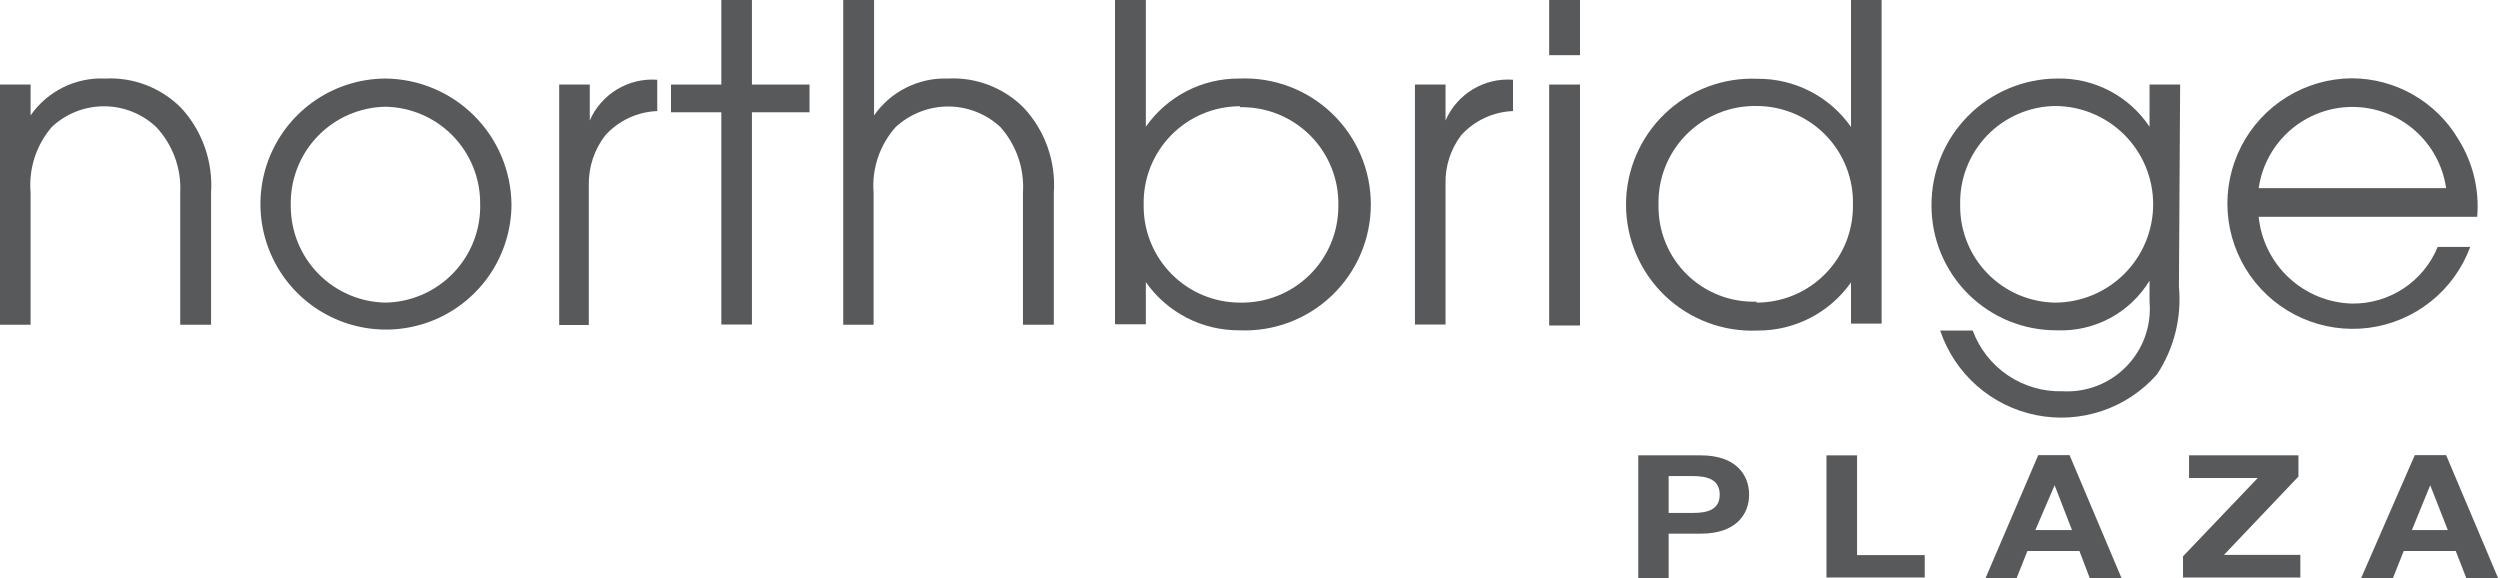
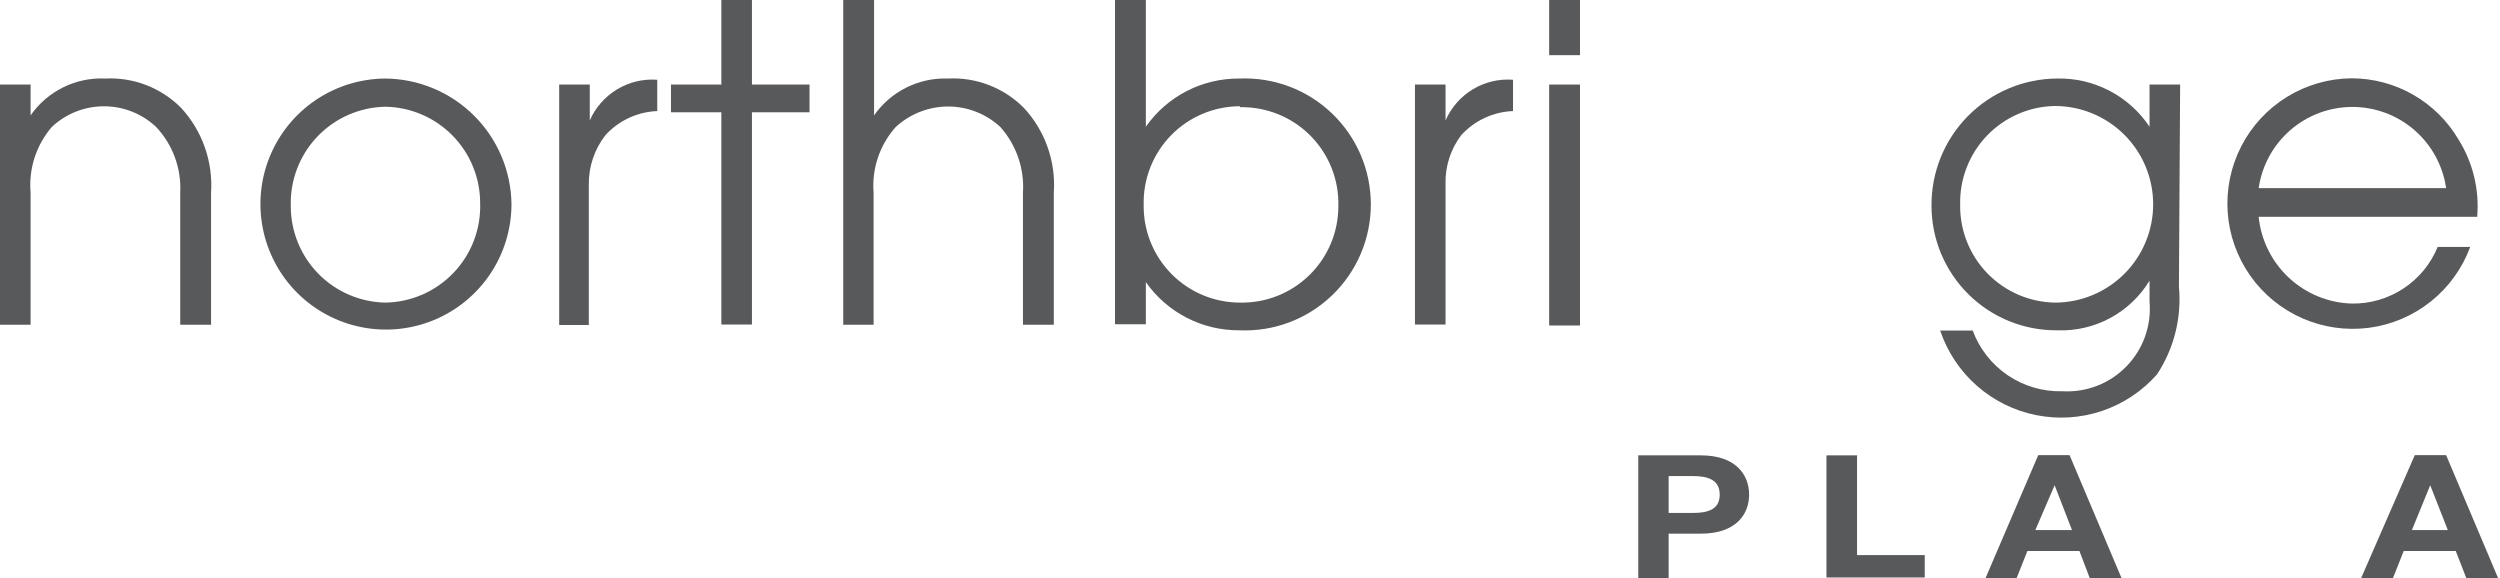
<svg xmlns="http://www.w3.org/2000/svg" width="147" height="34" viewBox="0 0 147 34" fill="none">
  <path d="M0 4.972H1.799V6.785C2.288 6.082 2.947 5.514 3.715 5.135C4.483 4.755 5.335 4.578 6.191 4.618C7.014 4.576 7.837 4.708 8.606 5.006C9.375 5.304 10.073 5.761 10.653 6.346C11.268 7.015 11.741 7.802 12.043 8.659C12.345 9.516 12.47 10.426 12.41 11.333V19.096H10.597V11.333C10.634 10.626 10.527 9.919 10.284 9.254C10.04 8.589 9.665 7.981 9.18 7.465C8.35 6.684 7.253 6.25 6.113 6.25C4.973 6.25 3.876 6.684 3.046 7.465C2.591 7.995 2.247 8.609 2.032 9.273C1.818 9.937 1.739 10.638 1.799 11.333V19.096H0V4.972Z" fill="#58595B" />
  <path d="M22.666 17.793C23.417 17.78 24.159 17.618 24.847 17.316C25.535 17.014 26.157 16.578 26.675 16.033C27.193 15.489 27.598 14.847 27.865 14.144C28.133 13.442 28.258 12.693 28.233 11.942C28.233 10.456 27.65 9.03 26.609 7.97C25.567 6.91 24.151 6.302 22.666 6.276C21.914 6.288 21.173 6.451 20.485 6.753C19.796 7.055 19.175 7.491 18.657 8.035C18.139 8.58 17.734 9.222 17.467 9.924C17.199 10.627 17.074 11.375 17.098 12.126C17.098 13.612 17.682 15.039 18.723 16.099C19.764 17.159 21.18 17.767 22.666 17.793ZM22.666 4.618C24.623 4.637 26.494 5.421 27.88 6.804C29.265 8.186 30.053 10.056 30.075 12.013C30.072 13.471 29.637 14.896 28.826 16.107C28.015 17.318 26.863 18.262 25.515 18.819C24.168 19.376 22.686 19.522 21.256 19.238C19.826 18.954 18.512 18.253 17.48 17.223C16.448 16.193 15.745 14.88 15.458 13.451C15.171 12.021 15.314 10.539 15.868 9.191C16.423 7.842 17.365 6.689 18.575 5.875C19.784 5.061 21.208 4.624 22.666 4.618Z" fill="#58595B" />
  <path d="M32.88 4.972H34.679V7.083C35.011 6.323 35.571 5.684 36.282 5.255C36.992 4.826 37.818 4.628 38.646 4.689V6.531C38.069 6.553 37.503 6.69 36.98 6.933C36.458 7.176 35.988 7.521 35.6 7.947C34.954 8.776 34.609 9.8 34.622 10.851V19.11H32.88V4.972Z" fill="#58595B" />
  <path d="M42.415 6.602H39.454V4.972H42.415V0H44.214V4.972H47.6V6.602H44.214V19.082H42.415V6.602Z" fill="#58595B" />
  <path d="M49.582 0H51.395V6.786C51.88 6.091 52.53 5.529 53.287 5.151C54.044 4.772 54.884 4.589 55.73 4.618C56.556 4.574 57.382 4.706 58.153 5.004C58.925 5.301 59.625 5.759 60.207 6.347C60.825 7.014 61.299 7.8 61.601 8.658C61.904 9.516 62.027 10.426 61.964 11.333V19.096H60.15V11.333C60.196 10.632 60.101 9.93 59.873 9.266C59.644 8.602 59.286 7.99 58.819 7.466C57.982 6.691 56.884 6.261 55.744 6.262C54.606 6.266 53.51 6.696 52.67 7.466C52.203 7.989 51.846 8.601 51.622 9.266C51.398 9.931 51.311 10.634 51.367 11.333V19.096H49.582V0Z" fill="#58595B" />
  <path d="M72.915 6.247C72.16 6.247 71.412 6.398 70.716 6.691C70.021 6.983 69.39 7.412 68.862 7.952C68.334 8.492 67.92 9.132 67.642 9.834C67.365 10.536 67.231 11.287 67.248 12.041C67.237 12.793 67.375 13.539 67.655 14.236C67.935 14.933 68.35 15.568 68.878 16.103C69.405 16.639 70.034 17.064 70.727 17.354C71.42 17.644 72.163 17.793 72.915 17.793C73.668 17.808 74.418 17.673 75.118 17.395C75.819 17.117 76.457 16.702 76.995 16.174C77.534 15.646 77.961 15.017 78.253 14.322C78.545 13.627 78.695 12.88 78.695 12.127C78.716 11.36 78.581 10.597 78.299 9.883C78.017 9.17 77.592 8.522 77.052 7.977C76.511 7.433 75.866 7.004 75.155 6.716C74.444 6.429 73.682 6.288 72.915 6.304V6.247ZM65.562 0H67.376V7.452C67.994 6.569 68.817 5.85 69.774 5.356C70.732 4.863 71.795 4.61 72.872 4.618C73.872 4.575 74.87 4.734 75.806 5.086C76.742 5.438 77.597 5.976 78.32 6.668C79.042 7.36 79.617 8.19 80.01 9.11C80.403 10.03 80.605 11.02 80.605 12.02C80.605 13.021 80.403 14.01 80.01 14.93C79.617 15.85 79.042 16.681 78.32 17.372C77.597 18.064 76.742 18.602 75.806 18.955C74.87 19.307 73.872 19.466 72.872 19.422C71.795 19.43 70.733 19.176 69.775 18.682C68.818 18.189 67.995 17.471 67.376 16.589V19.068H65.562V0Z" fill="#58595B" />
  <path d="M83.199 4.972H84.998V7.083C85.329 6.321 85.888 5.682 86.599 5.252C87.31 4.823 88.137 4.626 88.965 4.689V6.531C88.389 6.553 87.823 6.69 87.3 6.933C86.777 7.176 86.308 7.521 85.919 7.947C85.294 8.773 84.969 9.788 84.998 10.823V19.082H83.199V4.972Z" fill="#58595B" />
  <path d="M91.091 4.972H92.904V19.139H91.091V4.972ZM91.091 0H92.904V3.244H91.091V0Z" fill="#58595B" />
-   <path d="M103.287 17.793C104.038 17.793 104.782 17.644 105.475 17.354C106.168 17.064 106.797 16.639 107.324 16.103C107.851 15.568 108.267 14.933 108.547 14.236C108.826 13.539 108.964 12.793 108.953 12.041C108.972 11.286 108.839 10.533 108.563 9.829C108.287 9.126 107.873 8.484 107.344 7.943C106.816 7.401 106.185 6.971 105.488 6.678C104.791 6.384 104.043 6.233 103.287 6.233C102.52 6.219 101.758 6.362 101.047 6.651C100.337 6.94 99.693 7.371 99.154 7.917C98.615 8.462 98.192 9.112 97.911 9.826C97.63 10.54 97.498 11.303 97.521 12.07C97.509 12.826 97.651 13.576 97.938 14.275C98.224 14.975 98.65 15.609 99.189 16.139C99.728 16.669 100.37 17.083 101.074 17.358C101.778 17.633 102.531 17.761 103.287 17.736V17.793ZM110.639 19.026H108.84V16.603C108.22 17.484 107.397 18.201 106.44 18.695C105.482 19.188 104.42 19.443 103.343 19.436C102.344 19.48 101.346 19.321 100.41 18.969C99.474 18.616 98.619 18.078 97.896 17.387C97.174 16.695 96.599 15.864 96.206 14.944C95.813 14.024 95.61 13.035 95.61 12.034C95.61 11.034 95.813 10.044 96.206 9.124C96.599 8.205 97.174 7.374 97.896 6.682C98.619 5.99 99.474 5.452 100.41 5.1C101.346 4.748 102.344 4.589 103.343 4.632C104.421 4.624 105.484 4.877 106.441 5.371C107.399 5.864 108.222 6.583 108.84 7.466V0H110.639V19.026Z" fill="#58595B" />
  <path d="M120.826 17.793C122.359 17.793 123.829 17.184 124.913 16.1C125.997 15.016 126.606 13.546 126.606 12.013C126.606 10.48 125.997 9.01 124.913 7.926C123.829 6.842 122.359 6.233 120.826 6.233C120.078 6.246 119.34 6.406 118.655 6.706C117.969 7.005 117.35 7.437 116.832 7.977C116.315 8.517 115.909 9.154 115.639 9.852C115.369 10.549 115.239 11.293 115.258 12.041C115.236 13.542 115.809 14.99 116.853 16.068C117.896 17.146 119.325 17.767 120.826 17.793ZM128.121 16.858C128.29 18.673 127.836 20.492 126.832 22.014C125.96 23.003 124.843 23.745 123.593 24.165C122.343 24.585 121.005 24.669 119.713 24.407C118.42 24.146 117.22 23.549 116.231 22.676C115.243 21.804 114.502 20.686 114.082 19.436H115.995C116.392 20.509 117.115 21.43 118.063 22.071C119.011 22.711 120.136 23.038 121.279 23.006C121.974 23.045 122.67 22.934 123.319 22.681C123.967 22.428 124.554 22.038 125.039 21.538C125.524 21.039 125.896 20.441 126.13 19.785C126.363 19.128 126.453 18.43 126.393 17.736V16.503C125.83 17.431 125.028 18.192 124.071 18.705C123.115 19.218 122.038 19.466 120.953 19.422C119.987 19.429 119.028 19.245 118.133 18.881C117.238 18.516 116.424 17.978 115.738 17.297C115.052 16.616 114.507 15.806 114.135 14.914C113.764 14.021 113.572 13.064 113.572 12.098C113.565 11.122 113.75 10.154 114.117 9.249C114.484 8.345 115.026 7.522 115.712 6.827C116.397 6.132 117.213 5.58 118.112 5.201C119.012 4.821 119.977 4.623 120.953 4.618C122.025 4.593 123.086 4.84 124.037 5.336C124.988 5.831 125.799 6.559 126.393 7.451V4.972H128.192L128.121 16.858Z" fill="#58595B" />
  <path d="M143.832 11.063C143.641 9.738 142.979 8.525 141.967 7.648C140.955 6.771 139.66 6.288 138.321 6.288C136.982 6.288 135.687 6.771 134.675 7.648C133.663 8.525 133.001 9.738 132.81 11.063H143.832ZM132.81 12.749C132.947 14.118 133.578 15.391 134.584 16.329C135.59 17.267 136.903 17.808 138.278 17.849C139.358 17.867 140.419 17.559 141.321 16.965C142.223 16.372 142.926 15.519 143.336 14.52H145.248C144.783 15.781 143.982 16.89 142.932 17.728C141.881 18.566 140.622 19.101 139.289 19.275C137.957 19.448 136.602 19.254 135.372 18.713C134.142 18.172 133.083 17.305 132.31 16.206C131.538 15.106 131.08 13.817 130.988 12.476C130.896 11.136 131.172 9.795 131.787 8.6C132.401 7.405 133.331 6.401 134.475 5.697C135.62 4.992 136.935 4.614 138.278 4.604C139.551 4.606 140.8 4.941 141.903 5.575C143.006 6.208 143.925 7.119 144.568 8.216C145.411 9.57 145.794 11.16 145.659 12.749H132.81Z" fill="#58595B" />
  <path d="M98.116 30.161H99.533C100.368 30.161 101.119 29.991 101.119 29.084C101.119 28.177 100.368 27.993 99.533 27.993H98.116V30.161ZM96.331 26.775H100.014C102.054 26.775 102.848 27.908 102.848 29.084C102.848 30.26 102.054 31.379 100.014 31.379H98.116V34H96.331V26.775Z" fill="#58595B" />
  <path d="M107.396 26.775H109.195V32.64H113.175V33.957H107.396V26.775Z" fill="#58595B" />
  <path d="M119.679 31.166H121.832L120.812 28.532L119.679 31.166ZM119.849 26.761H121.69L124.75 34H122.88L122.271 32.399H119.211L118.574 34H116.746L119.849 26.761Z" fill="#58595B" />
-   <path d="M128.362 32.711L132.754 28.107H128.716V26.775H135.148V28.021L130.771 32.626H135.261V33.957H128.362V32.711Z" fill="#58595B" />
  <path d="M141.82 31.166H143.931L142.897 28.532L141.82 31.166ZM141.99 26.761H143.832L146.892 34H145.022L144.398 32.399H141.339L140.701 34H138.831L141.99 26.761Z" fill="#58595B" />
</svg>